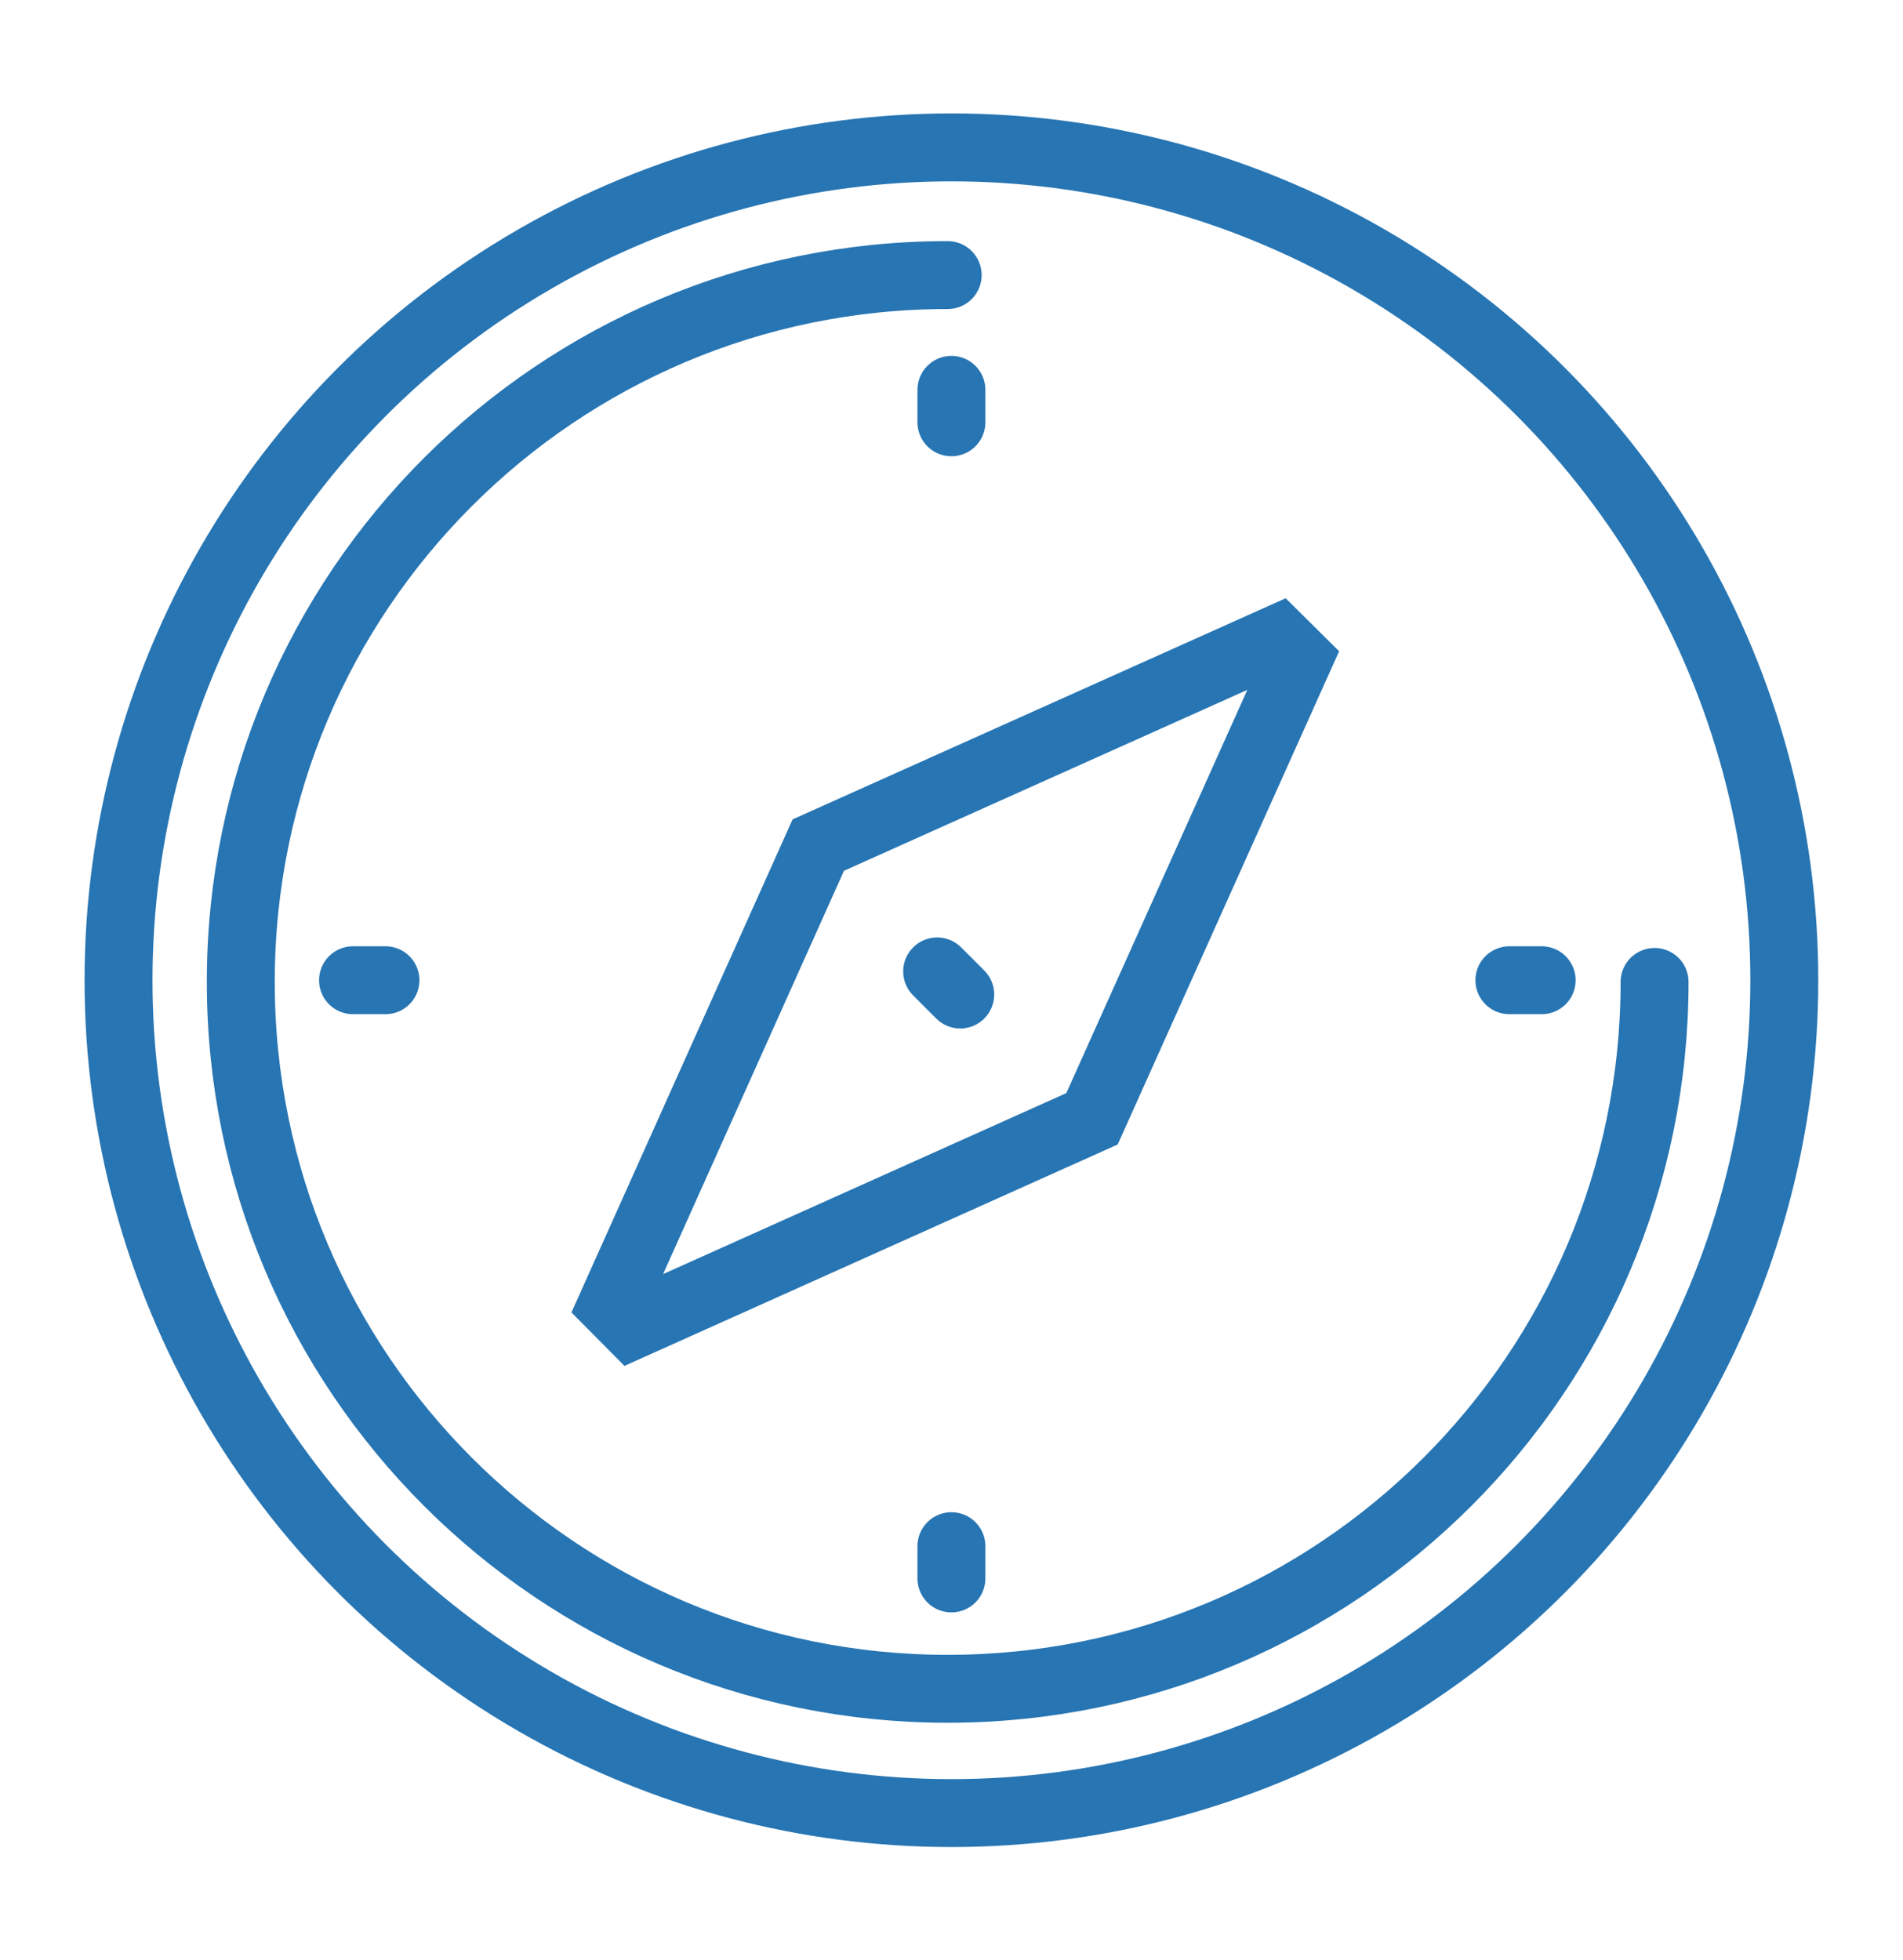
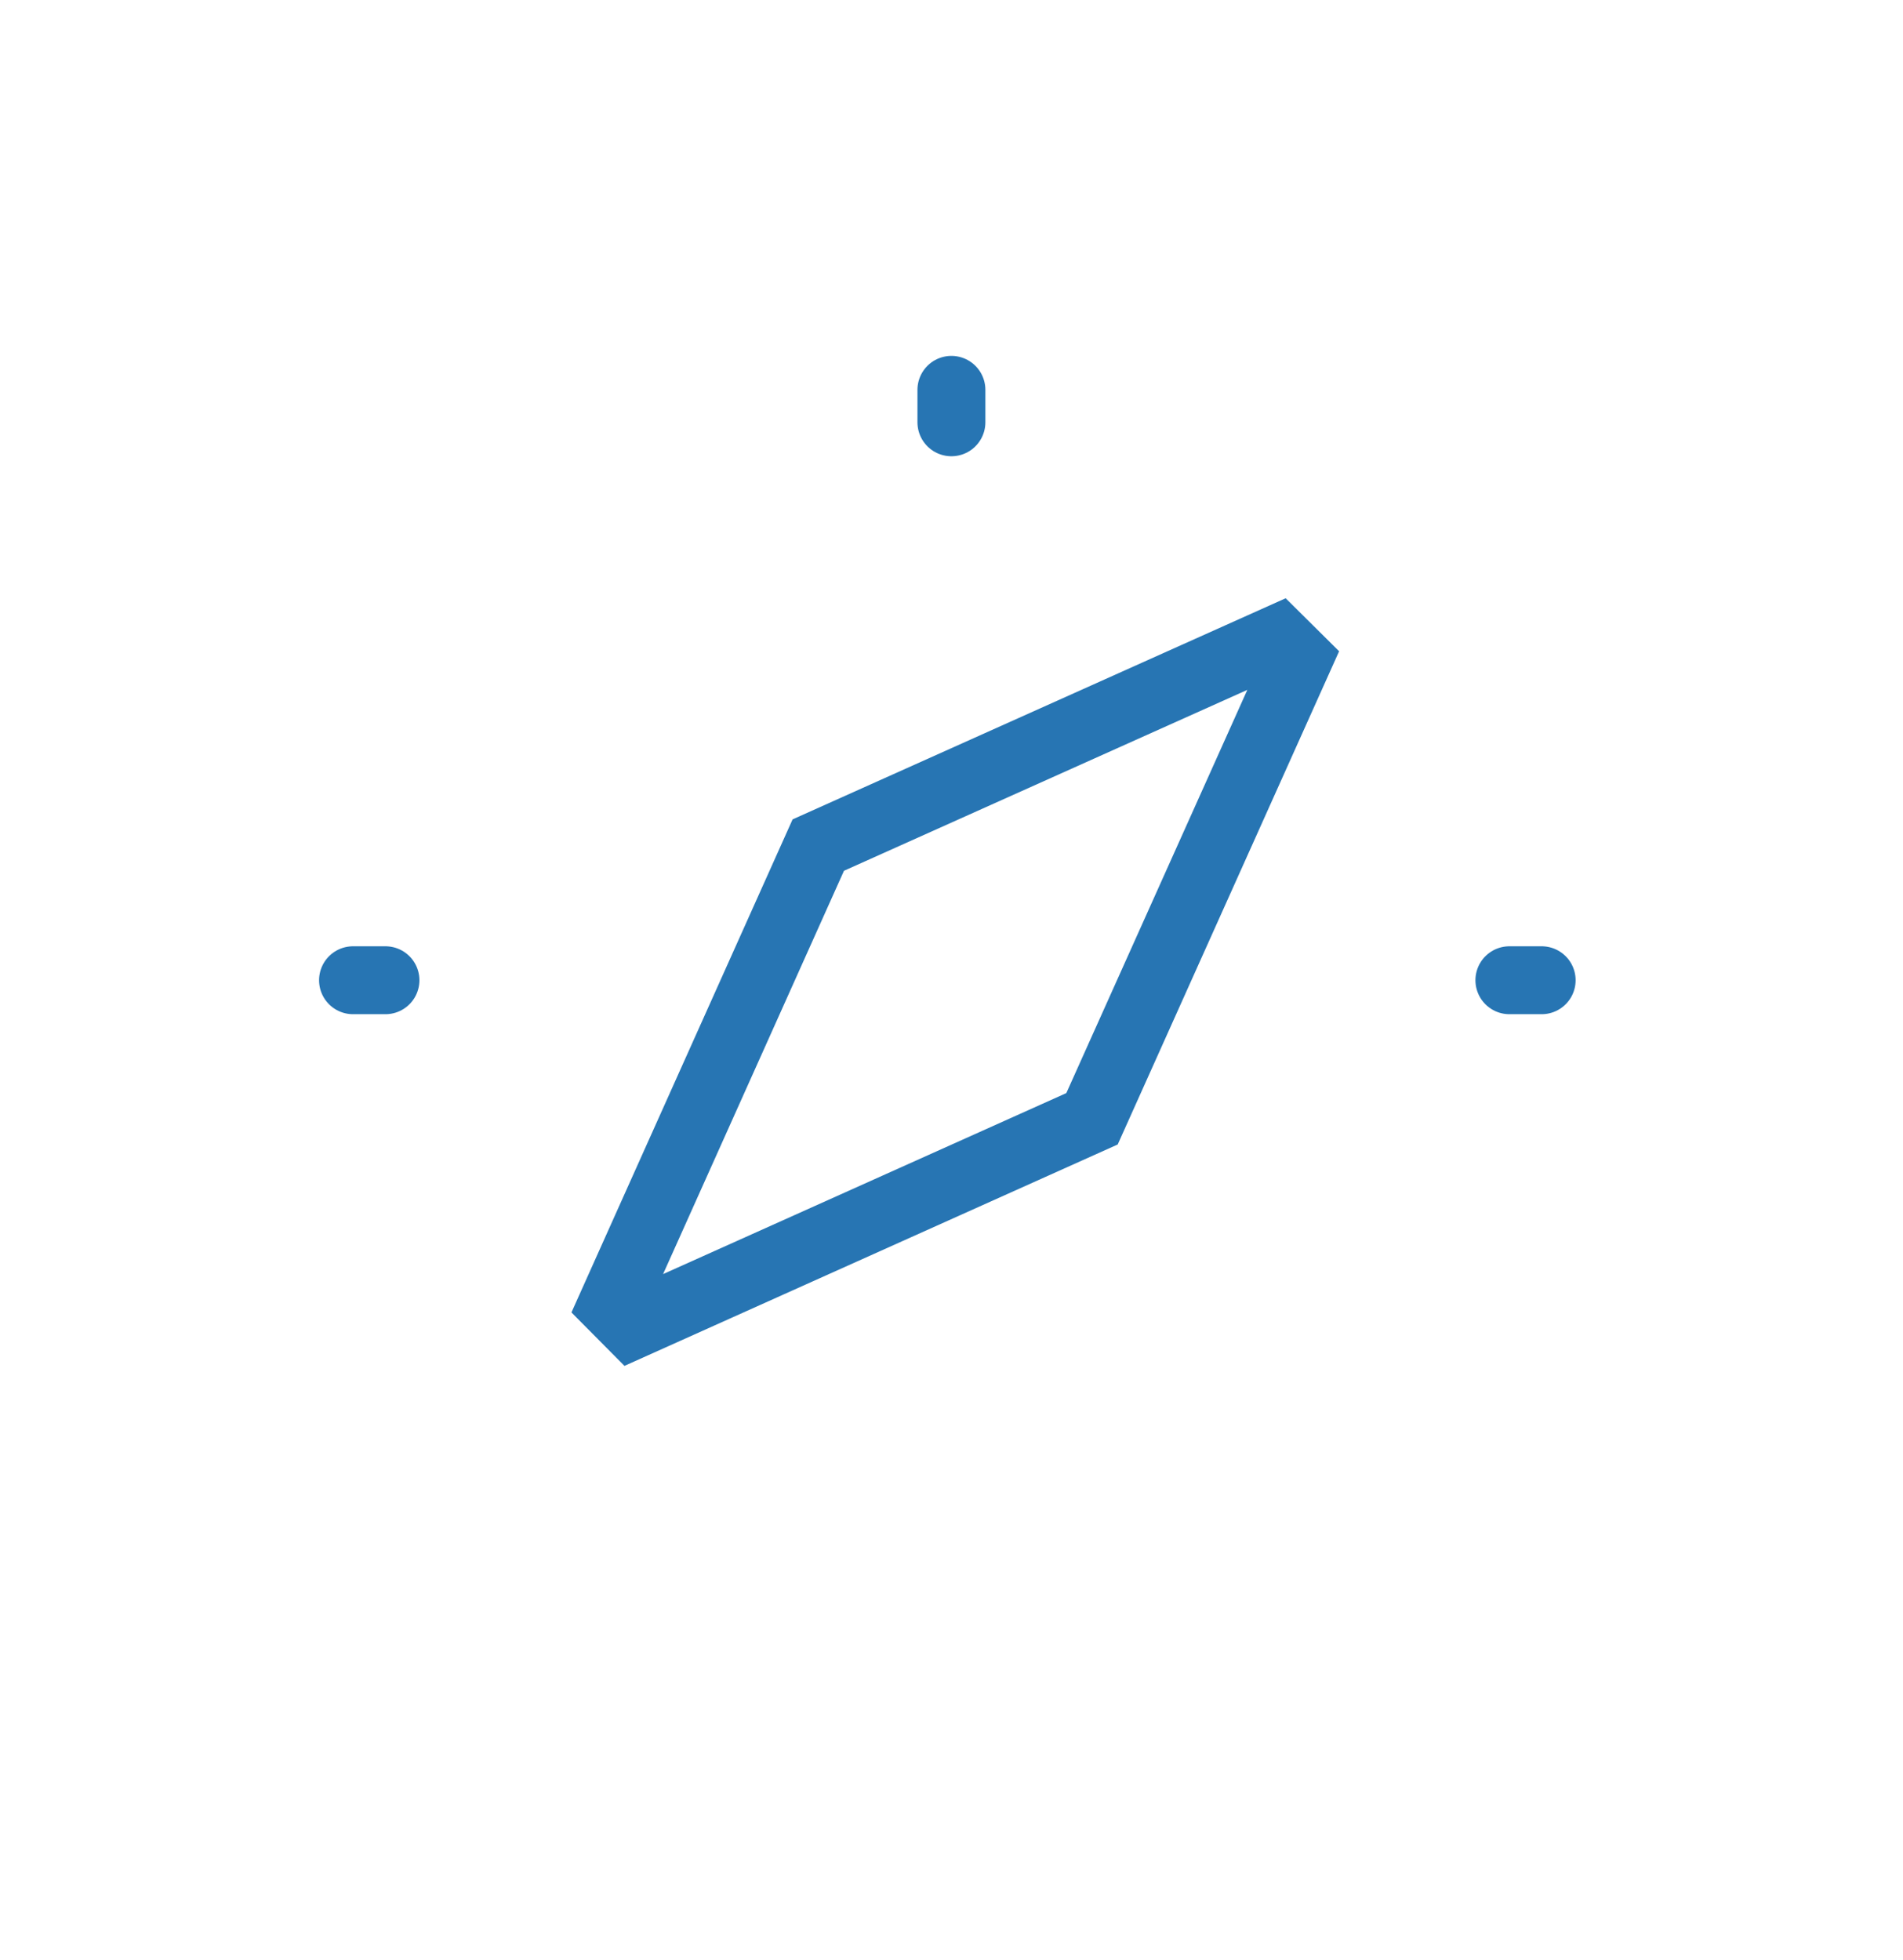
<svg xmlns="http://www.w3.org/2000/svg" id="Layer_1" x="0px" y="0px" viewBox="0 0 112.07 115.45" style="enable-background:new 0 0 112.07 115.45;" xml:space="preserve">
  <style type="text/css">	.st0{fill:none;stroke:#2775B3;stroke-width:4;stroke-linecap:round;stroke-miterlimit:10;}</style>
  <g>
    <polygon class="st0" points="64.31,65.89 76.47,38.8 75.28,37.62 48.19,49.77 36.04,76.86 37.22,78.05  " />
-     <line class="st0" x1="55.19" y1="57.21" x2="56.55" y2="58.57" />
-     <path class="st0" d="M97.44,57.83c0,22.99-18.64,41.63-41.63,41.63c-22.99,0-41.63-18.64-41.63-41.63  c0-22.99,18.64-41.63,41.63-41.63" />
-     <circle class="st0" cx="56.03" cy="57.73" r="49.05" />
    <line class="st0" x1="56.03" y1="22.96" x2="56.03" y2="24.87" />
    <line class="st0" x1="90.79" y1="57.73" x2="88.89" y2="57.73" />
-     <line class="st0" x1="56.03" y1="92.96" x2="56.03" y2="91.06" />
    <line class="st0" x1="20.79" y1="57.73" x2="22.7" y2="57.73" />
  </g>
</svg>